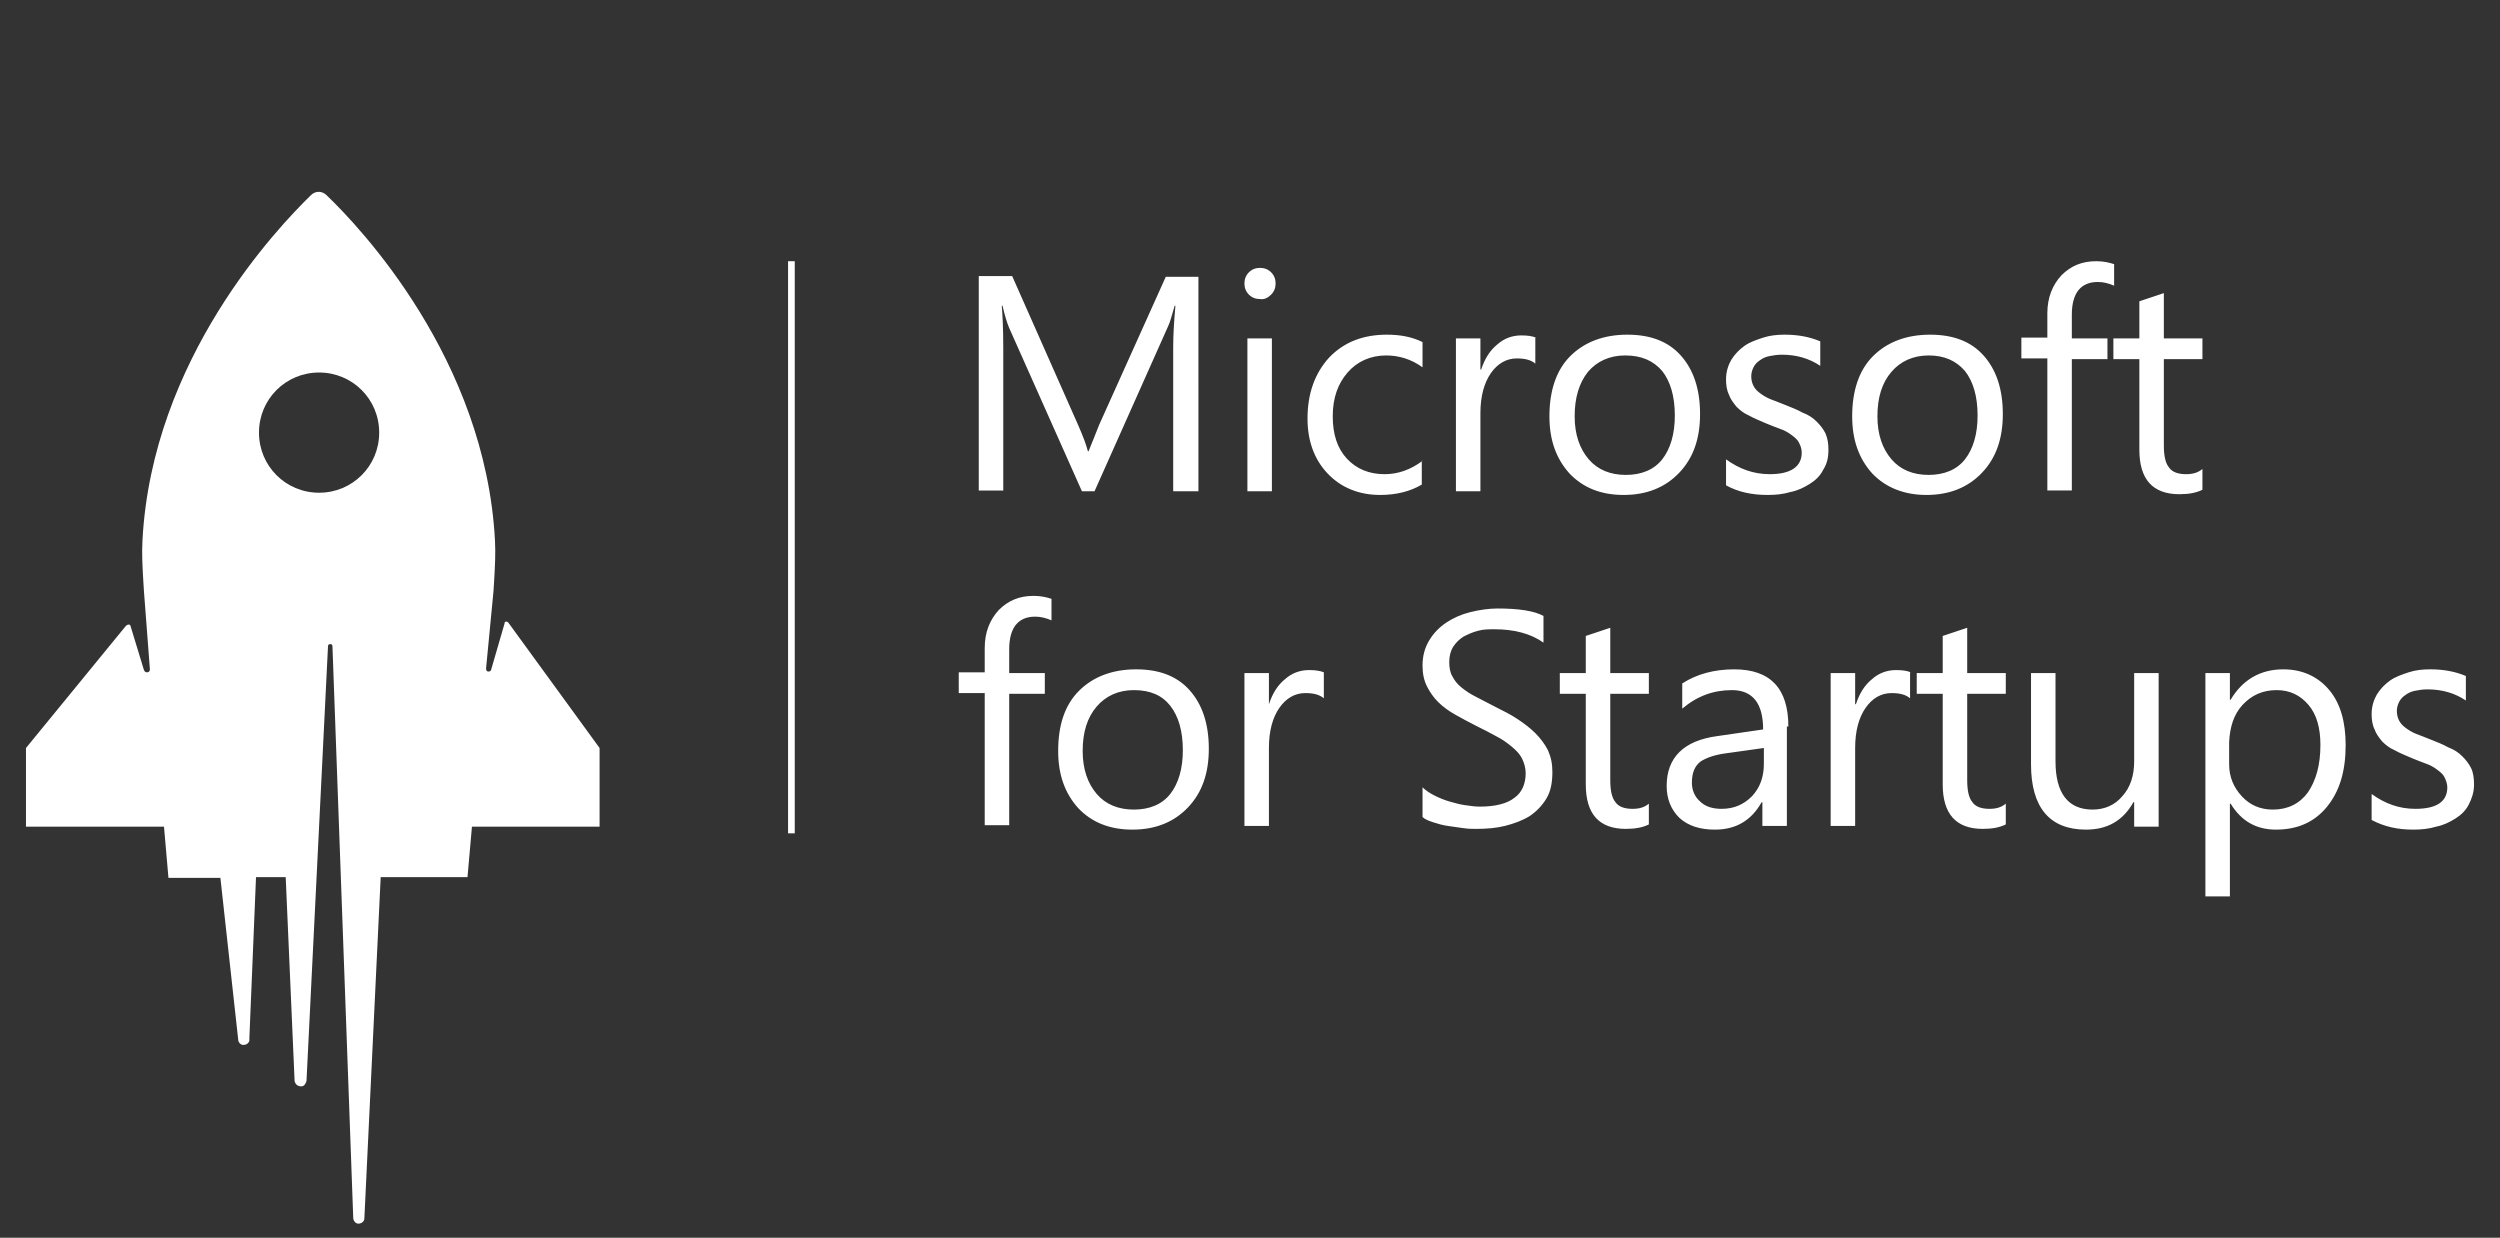
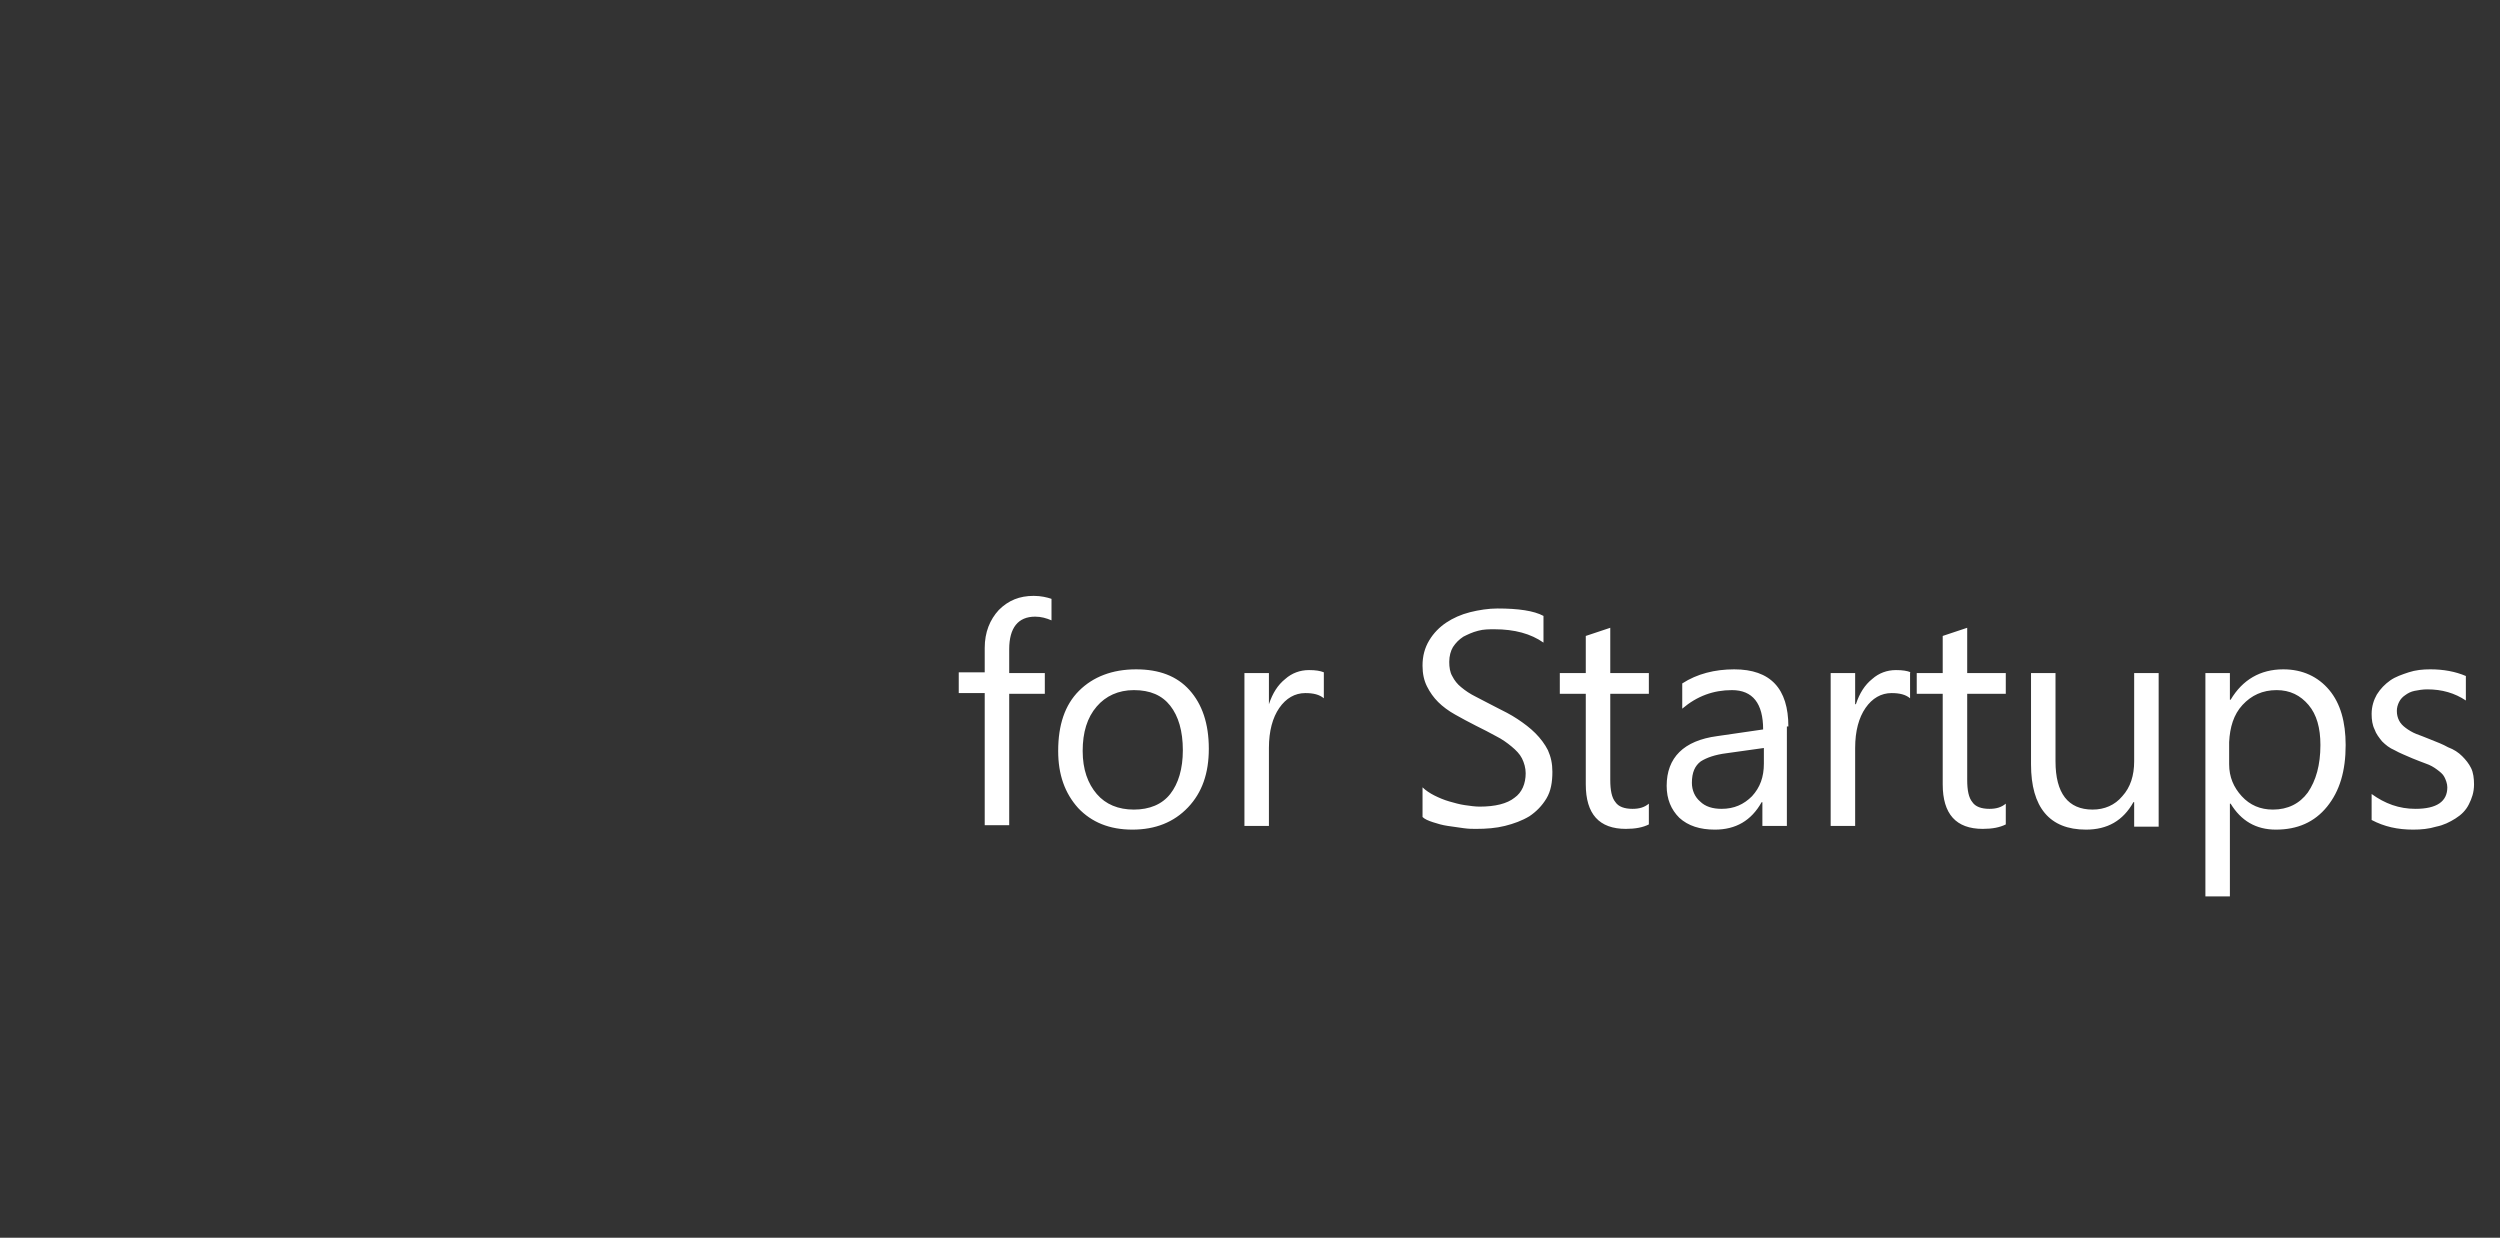
<svg xmlns="http://www.w3.org/2000/svg" id="Layer_1" x="0px" y="0px" viewBox="0 0 336.9 166.8" style="enable-background:new 0 0 336.9 166.8;" xml:space="preserve">
  <rect x="0" y="0" width="336.9" height="166.8" fill="#333333" stroke="none" />
  <style type="text/css"> .st0{fill:#FFFFFF;} </style>
  <g>
-     <path class="st0" d="M68.5,83.9c-0.1-0.1-0.3-0.2-0.4-0.1c-0.1,0-0.1,0.1-0.1,0.2l-1.8,6.2c0,0.2-0.2,0.3-0.4,0.3 c-0.2,0-0.3-0.2-0.3-0.4l1-10.4l0.1-1.6c0.1-1.8,0.2-3.5,0.1-5.3c-1.3-24.4-18.2-42.2-22.7-46.5c-0.6-0.6-1.5-0.6-2.1,0 c-4.4,4.3-21.4,22-22.7,46.5c-0.1,1.8,0,3.5,0.1,5.3l0.1,1.6l0.8,10.5c0,0.2-0.1,0.4-0.4,0.4c-0.2,0-0.3-0.1-0.4-0.3l-1.8-5.9 c0-0.2-0.2-0.3-0.4-0.2c-0.1,0-0.1,0.1-0.2,0.1L3.5,100.8v10.6h18.6l0.6,6.9h7l2.4,21.8c0,0.4,0.4,0.8,0.8,0.7 c0.4,0,0.8-0.4,0.7-0.8l0.9-21.8h4l1.2,27.5c0.1,0.4,0.4,0.7,0.9,0.7c0.4,0,0.6-0.4,0.7-0.7l2.9-58.6c0-0.2,0.1-0.3,0.3-0.3 c0.2,0,0.3,0.1,0.3,0.3l2.8,77c0,0.4,0.3,0.8,0.7,0.8c0.4,0,0.8-0.3,0.8-0.7l2.2-46H63l0.6-6.8h17.2v-10.6L68.5,83.9L68.5,83.9z M43,66.4c-4.5,0-8.1-3.6-8.1-8.1c0-4.5,3.6-8.1,8.1-8.1s8.1,3.6,8.1,8.1C51.1,62.8,47.5,66.4,43,66.4L43,66.4z" />
-     <polygon class="st0" points="106.2,112.3 107.1,112.3 107.1,35.2 106.2,35.2 106.2,112.3 " />
    <path class="st0" d="M141.7,80.7c-0.6-0.2-1.4-0.4-2.4-0.4c-1.9,0-3.4,0.6-4.7,1.9c-1.2,1.3-1.9,3-1.9,5.1v3.3h-3.5v2.8h3.5v17.8 h3.3V93.5h4.8v-2.8H136v-3.2c0-2.9,1.2-4.4,3.5-4.4c0.8,0,1.5,0.2,2.2,0.5V80.7L141.7,80.7z M160.1,108.8c1.9-2,2.8-4.6,2.8-7.9 c0-3.4-0.9-6-2.6-7.9c-1.7-1.9-4.1-2.8-7.2-2.8c-3.2,0-5.8,1-7.7,2.9c-1.9,1.9-2.8,4.6-2.8,8.1c0,3.2,0.9,5.7,2.7,7.7 c1.8,1.9,4.2,2.9,7.3,2.9C155.7,111.8,158.2,110.8,160.1,108.8L160.1,108.8z M157.7,95.1c1.1,1.4,1.7,3.4,1.7,6 c0,2.5-0.6,4.5-1.7,5.9c-1.1,1.4-2.8,2.1-4.9,2.1c-2.1,0-3.8-0.7-5-2.1c-1.2-1.4-1.9-3.3-1.9-5.8c0-2.5,0.6-4.5,1.9-6 c1.2-1.4,2.9-2.2,5-2.2C155,93,156.6,93.7,157.7,95.1L157.7,95.1z M178.4,90.6c-0.5-0.2-1.1-0.3-2-0.3c-1.2,0-2.3,0.4-3.2,1.2 c-1,0.8-1.7,1.9-2.2,3.4H171v-4.2h-3.3v20.6h3.3v-10.5c0-2.3,0.5-4.1,1.4-5.4c0.9-1.3,2.1-2,3.5-2c1.1,0,1.9,0.2,2.5,0.7V90.6 L178.4,90.6z M193.1,110.8c0.6,0.2,1.3,0.4,2,0.5c0.7,0.1,1.4,0.2,2.1,0.3c0.7,0.1,1.2,0.1,1.7,0.1c1.4,0,2.7-0.1,3.9-0.4 c1.2-0.3,2.3-0.7,3.3-1.3c0.9-0.6,1.7-1.4,2.3-2.4c0.6-1,0.8-2.2,0.8-3.6c0-1.1-0.2-2-0.6-2.9c-0.4-0.8-1-1.6-1.7-2.3 c-0.7-0.7-1.5-1.3-2.4-1.9c-0.9-0.6-1.9-1.1-2.9-1.6c-1-0.5-1.9-1-2.7-1.4c-0.8-0.4-1.4-0.8-2-1.3c-0.5-0.4-0.9-0.9-1.2-1.5 c-0.3-0.5-0.4-1.2-0.4-1.9c0-0.8,0.2-1.5,0.5-2c0.4-0.6,0.8-1,1.4-1.4c0.6-0.3,1.2-0.6,2-0.8c0.7-0.2,1.5-0.2,2.2-0.2 c2.7,0,4.9,0.6,6.6,1.8V83c-1.3-0.7-3.4-1-6.2-1c-1.2,0-2.5,0.2-3.7,0.5c-1.2,0.3-2.3,0.8-3.2,1.4c-0.9,0.6-1.7,1.4-2.3,2.4 c-0.6,1-0.9,2.1-0.9,3.4c0,1.1,0.2,2,0.6,2.8c0.4,0.8,0.9,1.5,1.5,2.1c0.6,0.6,1.4,1.2,2.3,1.7c0.9,0.5,1.8,1,2.8,1.5 c1,0.5,1.8,0.9,2.7,1.4c0.8,0.4,1.5,0.9,2.1,1.4c0.6,0.5,1.1,1,1.4,1.6c0.3,0.6,0.5,1.3,0.5,2c0,1.4-0.5,2.6-1.5,3.3 c-1,0.8-2.6,1.2-4.7,1.2c-0.6,0-1.3-0.1-2-0.2c-0.7-0.1-1.4-0.3-2.1-0.5c-0.7-0.2-1.4-0.5-2-0.8c-0.6-0.3-1.2-0.7-1.6-1.1v4 C192,110.4,192.5,110.6,193.1,110.8L193.1,110.8z M222.2,108.3c-0.6,0.5-1.3,0.7-2.2,0.7c-1.1,0-1.9-0.3-2.3-0.9 c-0.5-0.6-0.7-1.6-0.7-3V93.5h5.2v-2.8H217v-6.1l-3.3,1.1v5h-3.5v2.8h3.5v12.2c0,4,1.8,6,5.4,6c1.3,0,2.3-0.2,3.1-0.6V108.3 L222.2,108.3z M241,97.9c0-5.1-2.4-7.7-7.3-7.7c-2.6,0-5,0.6-7,1.9v3.4c2-1.7,4.2-2.5,6.7-2.5c2.8,0,4.2,1.8,4.2,5.3l-6.2,0.9 c-4.5,0.6-6.8,2.9-6.8,6.7c0,1.8,0.6,3.2,1.7,4.3c1.2,1.1,2.8,1.6,4.8,1.6c2.8,0,4.9-1.2,6.3-3.7h0.1v3.2h3.3V97.9L241,97.9z M237.7,102.9c0,1.8-0.5,3.2-1.6,4.4c-1.1,1.1-2.4,1.7-4.1,1.7c-1.2,0-2.2-0.3-2.9-1c-0.7-0.6-1.1-1.5-1.1-2.5 c0-1.4,0.4-2.3,1.2-2.9c0.8-0.5,1.9-0.9,3.5-1.1l5-0.7V102.9L237.7,102.9z M257.5,90.6c-0.5-0.2-1.1-0.3-2-0.3 c-1.2,0-2.3,0.4-3.2,1.2c-1,0.8-1.7,1.9-2.2,3.4h-0.1v-4.2h-3.3v20.6h3.3v-10.5c0-2.3,0.5-4.1,1.4-5.4c0.9-1.3,2.1-2,3.5-2 c1.1,0,1.9,0.2,2.5,0.7V90.6L257.5,90.6z M270.3,108.3c-0.6,0.5-1.3,0.7-2.2,0.7c-1.1,0-1.9-0.3-2.3-0.9c-0.5-0.6-0.7-1.6-0.7-3 V93.5h5.2v-2.8h-5.2v-6.1l-3.3,1.1v5h-3.5v2.8h3.5v12.2c0,4,1.8,6,5.4,6c1.3,0,2.3-0.2,3.1-0.6V108.3L270.3,108.3z M290.9,90.7 h-3.3v11.9c0,1.9-0.5,3.5-1.6,4.7c-1,1.2-2.4,1.8-4,1.8c-3.3,0-5-2.2-5-6.5V90.7h-3.3V103c0,5.8,2.5,8.8,7.4,8.8 c2.9,0,5-1.2,6.4-3.7h0.1v3.3h3.3V90.7L290.9,90.7z M306.7,111.8c2.9,0,5.2-1,6.9-3.1c1.7-2.1,2.5-4.8,2.5-8.3 c0-3.1-0.7-5.6-2.2-7.4c-1.5-1.8-3.6-2.8-6.2-2.8c-3.1,0-5.5,1.4-7.1,4.1h-0.1v-3.6h-3.3v30.1h3.3v-12.5h0.1 C302,110.6,304,111.8,306.7,111.8L306.7,111.8L306.7,111.8z M302.2,95c1.2-1.3,2.7-2,4.6-2c1.8,0,3.2,0.7,4.3,2 c1.1,1.3,1.6,3.1,1.6,5.4c0,2.7-0.6,4.8-1.7,6.4c-1.1,1.5-2.7,2.3-4.7,2.3c-1.7,0-3.1-0.6-4.2-1.8c-1.1-1.2-1.7-2.6-1.7-4.3V100 C300.5,98,301,96.3,302.2,95L302.2,95z M325.2,111.8c1.1,0,2.1-0.1,3.1-0.4c1-0.2,1.8-0.6,2.6-1.1c0.8-0.5,1.4-1.1,1.8-1.9 c0.4-0.8,0.7-1.6,0.7-2.7c0-0.8-0.1-1.6-0.4-2.2c-0.3-0.6-0.7-1.1-1.2-1.6c-0.5-0.5-1.1-0.9-1.9-1.2c-0.7-0.4-1.5-0.7-2.5-1.1 c-0.7-0.3-1.3-0.5-1.8-0.7c-0.5-0.2-1-0.5-1.4-0.8c-0.4-0.3-0.7-0.6-0.9-1c-0.2-0.4-0.3-0.8-0.3-1.3c0-0.4,0.1-0.8,0.3-1.2 c0.2-0.4,0.5-0.7,0.8-0.9c0.4-0.3,0.8-0.5,1.3-0.6c0.5-0.1,1.1-0.2,1.7-0.2c2,0,3.7,0.5,5.2,1.5v-3.3c-1.4-0.6-3-0.9-4.8-0.9 c-1,0-2,0.1-2.9,0.4c-0.9,0.3-1.8,0.6-2.5,1.1c-0.7,0.5-1.3,1.1-1.8,1.9c-0.4,0.7-0.7,1.6-0.7,2.6c0,0.8,0.1,1.5,0.4,2.1 c0.2,0.6,0.6,1.1,1,1.6c0.5,0.5,1,0.9,1.7,1.2c0.7,0.4,1.5,0.7,2.4,1.1c0.7,0.3,1.3,0.5,1.8,0.7c0.6,0.2,1.1,0.5,1.5,0.8 c0.4,0.3,0.8,0.6,1,1c0.2,0.4,0.4,0.9,0.4,1.4c0,1.9-1.4,2.9-4.3,2.9c-2.2,0-4.1-0.7-5.9-2v3.5 C321.3,111.4,323.1,111.8,325.2,111.8L325.2,111.8L325.2,111.8z" />
-     <path class="st0" d="M161.3,37.3h-4.2l-9,20c-0.3,0.8-0.8,2-1.4,3.5h-0.1c-0.2-0.8-0.6-1.9-1.3-3.5l-8.9-20.1h-4.5v28.9h3.3V46.9 c0-2.6-0.1-4.5-0.2-5.7h0.1c0.3,1.3,0.6,2.3,0.9,3l9.8,22h1.7l9.9-22.2c0.3-0.6,0.5-1.5,0.9-2.8h0.1c-0.2,2.2-0.3,4.1-0.3,5.6v19.4 h3.4V37.3L161.3,37.3z M171.3,39.7c0.4-0.4,0.6-0.9,0.6-1.5c0-0.6-0.2-1.1-0.6-1.5c-0.4-0.4-0.9-0.6-1.5-0.6 c-0.6,0-1.1,0.2-1.5,0.6c-0.4,0.4-0.6,0.9-0.6,1.5c0,0.6,0.2,1.1,0.6,1.5c0.4,0.4,0.9,0.6,1.5,0.6 C170.4,40.4,170.9,40.1,171.3,39.7L171.3,39.7z M171.4,45.6h-3.3v20.6h3.3V45.6L171.4,45.6z M191.7,62.1c-1.6,1.2-3.3,1.8-5.1,1.8 c-2.1,0-3.8-0.7-5.1-2.1c-1.3-1.4-1.9-3.3-1.9-5.7c0-2.5,0.7-4.4,2-5.9c1.3-1.5,3.1-2.3,5.2-2.3c1.7,0,3.4,0.5,4.9,1.6v-3.4 c-1.4-0.7-3-1-4.8-1c-3.2,0-5.8,1-7.8,3.1c-1.9,2.1-2.9,4.8-2.9,8.2c0,3,0.9,5.5,2.7,7.4c1.8,1.9,4.2,2.9,7.1,2.9 c2.2,0,4.1-0.5,5.6-1.4V62.1L191.7,62.1z M207,45.5c-0.5-0.2-1.1-0.3-2-0.3c-1.2,0-2.3,0.4-3.2,1.2c-1,0.8-1.7,1.9-2.2,3.4h-0.1 v-4.2h-3.3v20.6h3.3V55.7c0-2.3,0.5-4.1,1.4-5.4c0.9-1.3,2.1-2,3.5-2c1.1,0,1.9,0.2,2.5,0.7V45.5L207,45.5z M226.3,63.7 c1.9-2,2.8-4.6,2.8-7.9c0-3.4-0.9-6-2.6-7.9c-1.7-1.9-4.1-2.8-7.2-2.8c-3.2,0-5.8,1-7.7,2.9c-1.9,1.9-2.8,4.7-2.8,8.1 c0,3.2,0.9,5.7,2.7,7.7c1.8,1.9,4.2,2.9,7.3,2.9C221.9,66.7,224.4,65.7,226.3,63.7L226.3,63.7z M224,50c1.1,1.4,1.7,3.4,1.7,6 c0,2.5-0.6,4.5-1.7,5.9c-1.1,1.4-2.8,2.1-4.9,2.1c-2.1,0-3.8-0.7-5-2.1c-1.2-1.4-1.9-3.3-1.9-5.8c0-2.5,0.6-4.5,1.8-6 c1.2-1.4,2.9-2.2,5-2.2C221.2,47.9,222.8,48.6,224,50L224,50z M238.2,66.7c1.1,0,2.1-0.1,3.1-0.4c1-0.2,1.8-0.6,2.6-1.1 c0.8-0.5,1.4-1.1,1.8-1.9c0.5-0.8,0.7-1.6,0.7-2.7c0-0.8-0.1-1.5-0.4-2.2c-0.3-0.6-0.7-1.1-1.2-1.6c-0.5-0.5-1.1-0.9-1.9-1.2 c-0.7-0.4-1.5-0.7-2.5-1.1c-0.7-0.3-1.3-0.5-1.8-0.7c-0.5-0.2-1-0.5-1.4-0.8c-0.4-0.3-0.7-0.6-0.9-1c-0.2-0.4-0.3-0.8-0.3-1.3 c0-0.4,0.1-0.8,0.3-1.2c0.2-0.4,0.5-0.7,0.8-0.9c0.4-0.3,0.8-0.5,1.3-0.6c0.5-0.1,1.1-0.2,1.7-0.2c2,0,3.7,0.5,5.2,1.5V46 c-1.4-0.6-3-0.9-4.8-0.9c-1,0-2,0.1-2.9,0.4c-0.9,0.3-1.8,0.6-2.5,1.1c-0.7,0.5-1.3,1.1-1.8,1.9c-0.4,0.7-0.7,1.6-0.7,2.6 c0,0.8,0.1,1.5,0.4,2.1c0.2,0.6,0.6,1.1,1,1.6c0.5,0.5,1,0.9,1.7,1.2c0.7,0.4,1.5,0.7,2.4,1.1c0.7,0.3,1.3,0.5,1.8,0.7 c0.6,0.2,1.1,0.5,1.5,0.8c0.4,0.3,0.8,0.6,1,1c0.2,0.4,0.4,0.8,0.4,1.4c0,1.9-1.5,2.9-4.3,2.9c-2.2,0-4.1-0.7-5.9-2v3.5 C234.2,66.3,236.1,66.7,238.2,66.7L238.2,66.7L238.2,66.7z M267.1,63.7c1.9-2,2.8-4.6,2.8-7.9c0-3.4-0.9-6-2.6-7.9 c-1.7-1.9-4.1-2.8-7.2-2.8c-3.2,0-5.8,1-7.7,2.9c-1.9,1.9-2.8,4.7-2.8,8.1c0,3.2,0.9,5.7,2.7,7.7c1.8,1.9,4.3,2.9,7.3,2.9 C262.7,66.7,265.2,65.7,267.1,63.7L267.1,63.7z M264.8,50c1.1,1.4,1.7,3.4,1.7,6c0,2.5-0.6,4.5-1.7,5.9c-1.1,1.4-2.8,2.1-4.9,2.1 c-2.1,0-3.8-0.7-5-2.1c-1.2-1.4-1.9-3.3-1.9-5.8c0-2.5,0.6-4.5,1.9-6c1.2-1.4,2.9-2.2,5-2.2C262,47.9,263.6,48.6,264.8,50L264.8,50 z M284.9,35.6c-0.6-0.2-1.4-0.4-2.4-0.4c-1.9,0-3.4,0.6-4.7,1.9c-1.2,1.3-1.9,3-1.9,5.1v3.3h-3.5v2.8h3.5v17.8h3.3V48.4h4.8v-2.8 h-4.8v-3.2c0-2.9,1.2-4.4,3.5-4.4c0.8,0,1.5,0.2,2.2,0.5V35.6L284.9,35.6z M296.8,63.2c-0.6,0.5-1.3,0.7-2.2,0.7 c-1.1,0-1.9-0.3-2.3-0.9c-0.5-0.6-0.7-1.6-0.7-3V48.4h5.2v-2.8h-5.2v-6.1l-3.3,1.1v5h-3.5v2.8h3.5v12.2c0,4,1.8,6,5.4,6 c1.3,0,2.3-0.2,3.1-0.6V63.2L296.8,63.2z" />
  </g>
</svg>